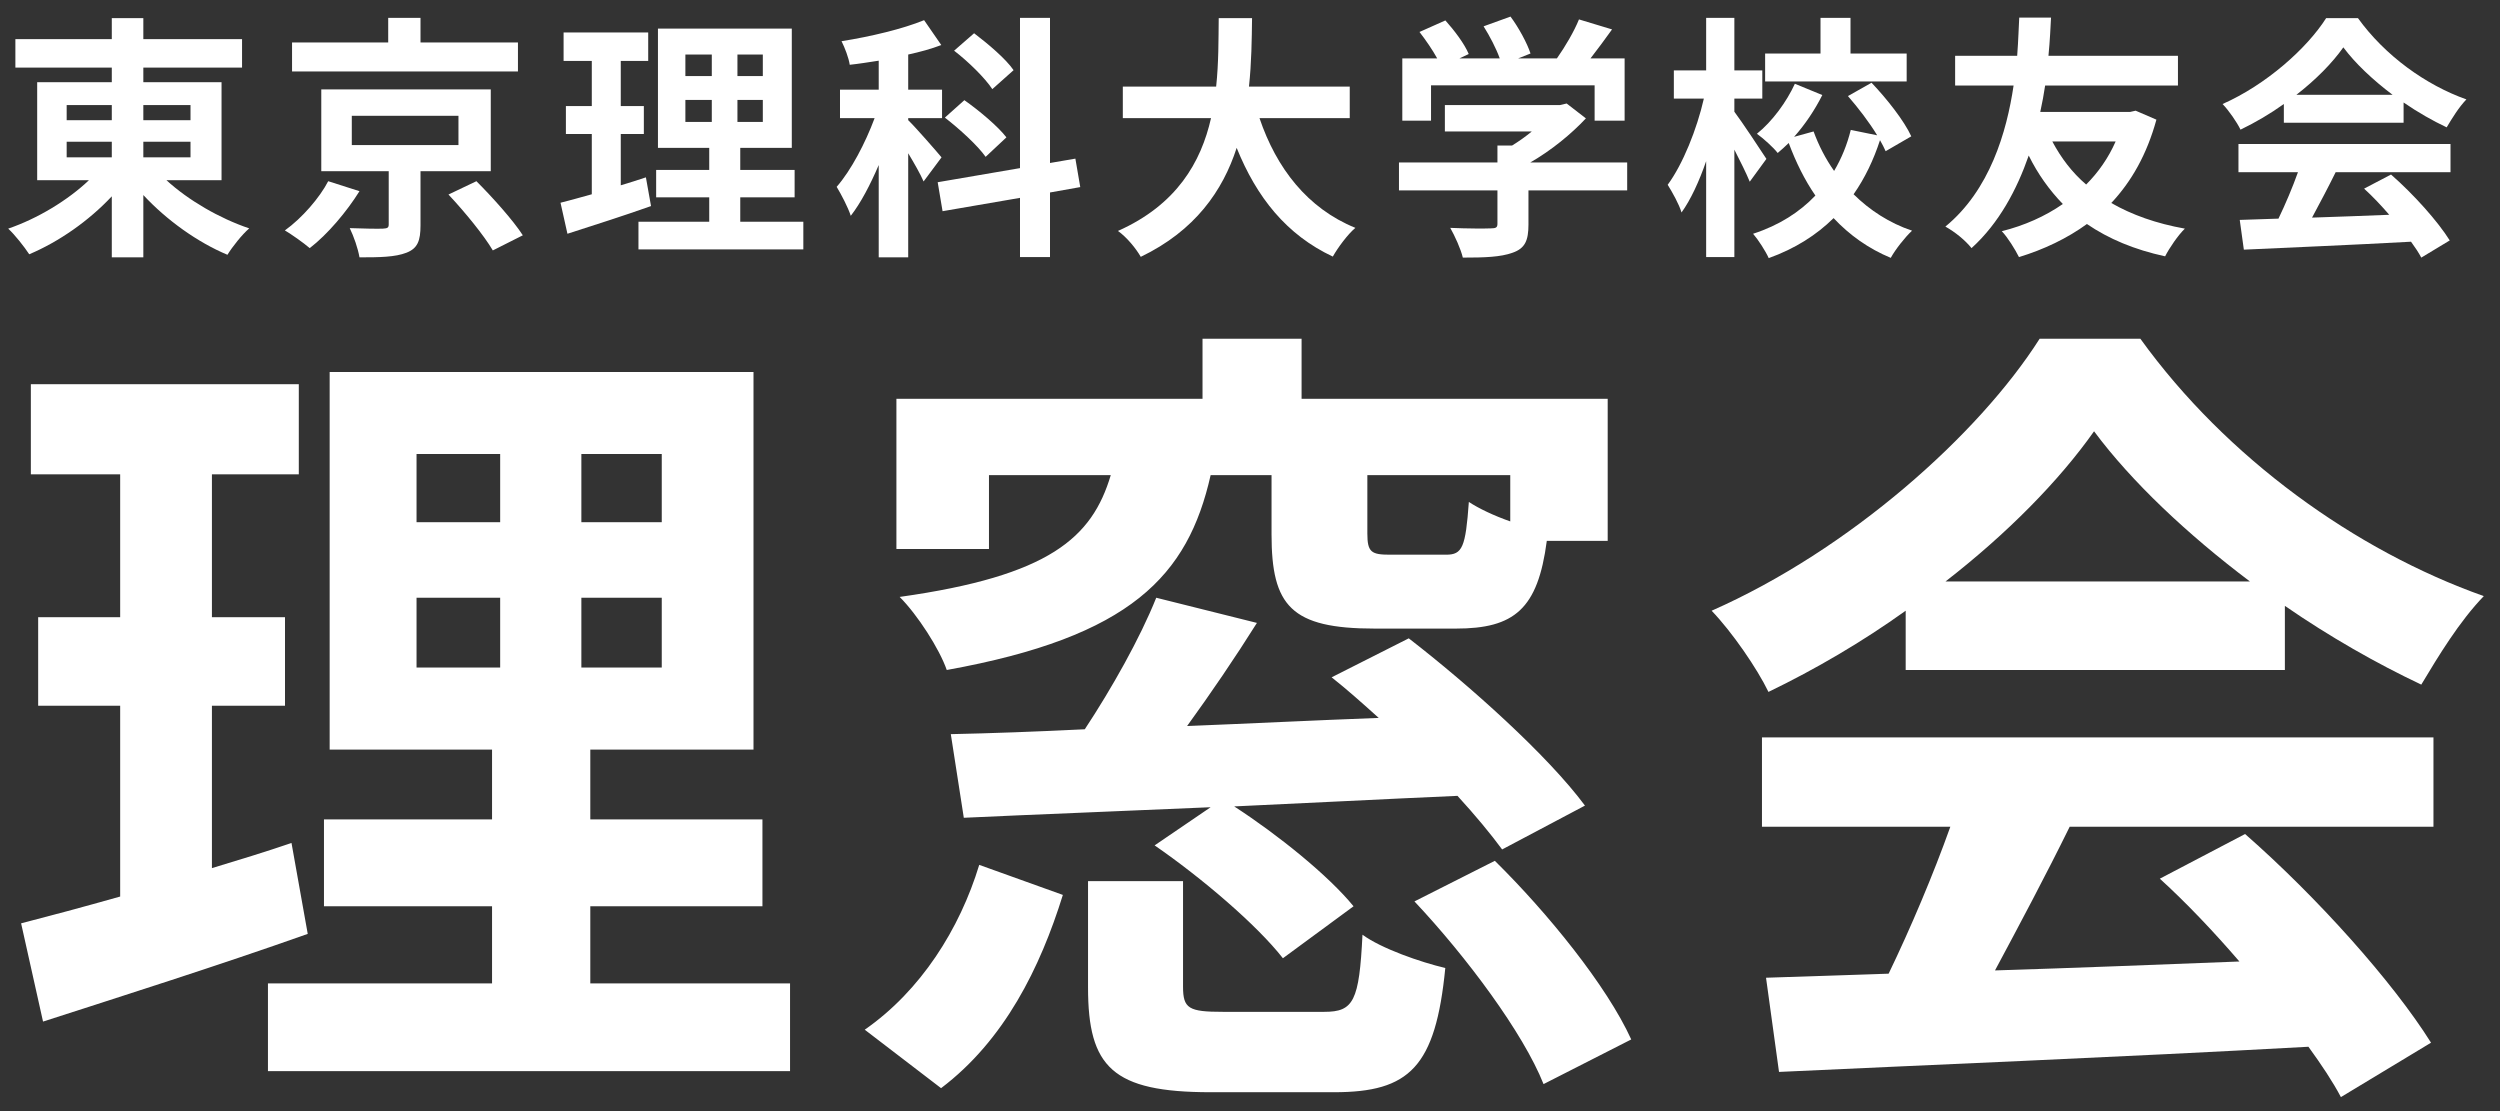
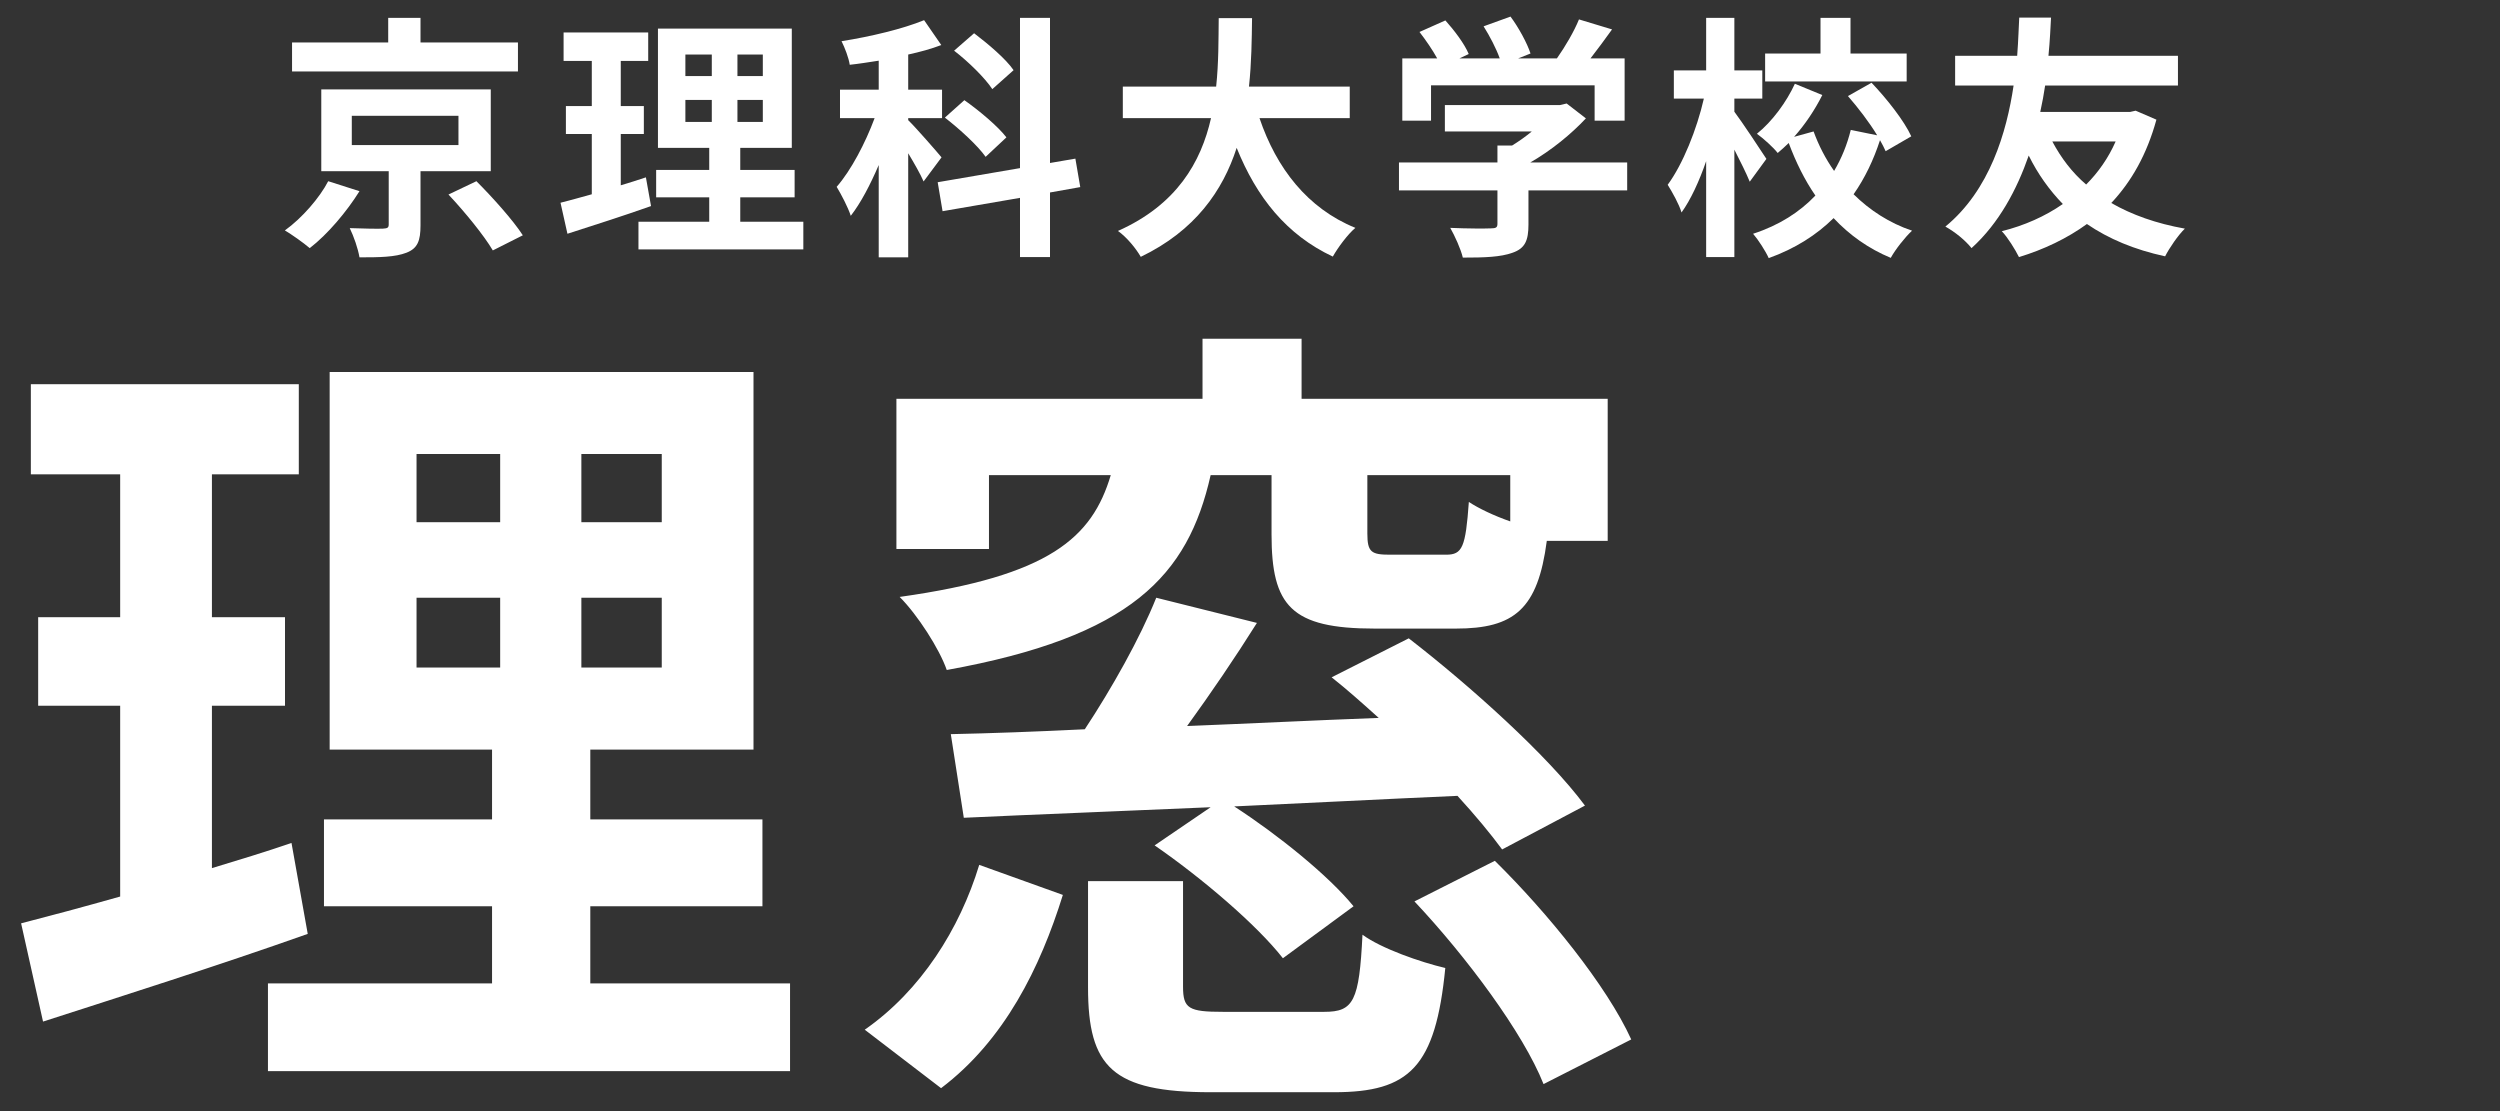
<svg xmlns="http://www.w3.org/2000/svg" width="117" height="52" viewBox="0 0 117 52" fill="none">
  <rect x="0" y="0" width="117" height="52" fill="#333333" stroke="none" />
-   <path d="M3.12 6.632V7.364H5.232V6.632H3.12ZM3.12 4.916V5.624H5.232V4.916H3.12ZM8.916 4.916H6.708V5.624H8.916V4.916ZM8.916 7.364V6.632H6.708V7.364H8.916ZM10.368 8.432H7.788C8.808 9.368 10.272 10.22 11.664 10.688C11.328 10.976 10.872 11.552 10.644 11.924C9.24 11.336 7.8 10.304 6.708 9.128V12.044H5.232V9.188C4.152 10.34 2.76 11.312 1.368 11.9C1.14 11.552 0.696 10.988 0.384 10.7C1.752 10.232 3.168 9.38 4.164 8.432H1.74V3.848H5.232V3.164H0.72V1.832H5.232V0.848H6.708V1.832H11.328V3.164H6.708V3.848H10.368V8.432Z" fill="white" />
  <path d="M24.24 1.988V3.344H13.668V1.988H18.168V0.836H19.68V1.988H24.24ZM15.36 8.48L16.824 8.948C16.224 9.908 15.336 10.964 14.496 11.612C14.184 11.348 13.656 10.976 13.332 10.784C14.136 10.208 14.964 9.248 15.36 8.48ZM16.464 5.42V6.788H21.456V5.42H16.464ZM22.968 8.012H19.68V10.544C19.68 11.264 19.548 11.624 19.02 11.828C18.492 12.032 17.784 12.044 16.824 12.044C16.752 11.624 16.56 11.072 16.368 10.676C16.98 10.7 17.736 10.712 17.928 10.7C18.144 10.688 18.192 10.652 18.192 10.496V8.012H15.036V4.184H22.968V8.012ZM20.988 9.104L22.296 8.48C23.04 9.224 24.012 10.304 24.468 11.012L23.064 11.72C22.656 11.024 21.744 9.908 20.988 9.104Z" fill="white" />
  <path d="M30.228 8.3L30.468 9.644C29.148 10.112 27.708 10.568 26.556 10.94L26.232 9.488C26.652 9.38 27.144 9.248 27.696 9.092V6.272H26.484V4.964H27.696V2.852H26.376V1.52H30.336V2.852H29.052V4.964H30.132V6.272H29.052V8.672C29.448 8.552 29.844 8.432 30.228 8.3ZM32.076 4.676V5.708H33.312V4.676H32.076ZM32.076 2.552V3.56H33.312V2.552H32.076ZM35.7 3.56V2.552H34.512V3.56H35.7ZM35.7 5.708V4.676H34.512V5.708H35.7ZM34.644 10.376H37.596V11.672H29.88V10.376H33.192V9.236H30.708V7.952H33.192V6.92H30.792V1.34H37.056V6.92H34.644V7.952H37.188V9.236H34.644V10.376Z" fill="white" />
  <path d="M47.436 3.284L46.44 4.172C46.104 3.656 45.324 2.888 44.652 2.372L45.588 1.556C46.236 2.048 47.076 2.756 47.436 3.284ZM47.1 6.428L46.128 7.34C45.756 6.812 44.916 6.044 44.22 5.504L45.132 4.688C45.816 5.168 46.704 5.912 47.1 6.428ZM44.064 7.364L43.224 8.492C43.08 8.156 42.792 7.652 42.504 7.172V12.044H41.124V7.724C40.728 8.648 40.284 9.5 39.816 10.1C39.684 9.692 39.372 9.104 39.156 8.744C39.828 7.976 40.5 6.692 40.932 5.528H39.312V4.196H41.124V2.84C40.656 2.912 40.212 2.984 39.768 3.032C39.72 2.708 39.54 2.24 39.384 1.928C40.752 1.712 42.252 1.352 43.248 0.944L44.052 2.108C43.584 2.288 43.056 2.432 42.504 2.552V4.196H44.088V5.528H42.504V5.624C42.852 5.96 43.836 7.088 44.064 7.364ZM50.556 8.756L49.14 9.008V12.032H47.736V9.26L44.112 9.884L43.884 8.528L47.736 7.868V0.836H49.14V7.628L50.328 7.424L50.556 8.756Z" fill="white" />
  <path d="M63.168 5.528H58.944C59.736 7.868 61.188 9.752 63.432 10.664C63.072 10.964 62.604 11.6 62.376 12.008C60.204 10.988 58.812 9.236 57.876 6.92C57.228 8.924 55.932 10.796 53.388 12.02C53.16 11.624 52.74 11.108 52.32 10.808C55.068 9.584 56.208 7.592 56.676 5.528H52.548V4.052H56.916C57.036 2.924 57.024 1.832 57.036 0.848H58.596C58.584 1.832 58.572 2.936 58.452 4.052H63.168V5.528Z" fill="white" />
  <path d="M66.972 3.992V5.648H65.628V2.732H67.26C67.044 2.336 66.72 1.868 66.432 1.496L67.644 0.956C68.064 1.424 68.544 2.06 68.736 2.528L68.304 2.732H70.188C70.02 2.264 69.72 1.688 69.432 1.232L70.692 0.776C71.076 1.292 71.472 2.024 71.628 2.504L71.052 2.732H72.864C73.26 2.168 73.668 1.472 73.896 0.908L75.444 1.376C75.12 1.832 74.76 2.312 74.436 2.732H76.032V5.648H74.628V3.992H66.972ZM76.152 7.604V8.912H71.532V10.508C71.532 11.252 71.376 11.624 70.788 11.828C70.224 12.032 69.48 12.056 68.46 12.056C68.364 11.648 68.088 11.048 67.872 10.664C68.64 10.7 69.528 10.7 69.768 10.688C70.02 10.688 70.08 10.64 70.08 10.472V8.912H65.472V7.604H70.08V6.812H70.764C71.076 6.62 71.4 6.392 71.688 6.152H67.62V4.916H73.008L73.32 4.844L74.22 5.54C73.536 6.272 72.6 7.04 71.616 7.604H76.152Z" fill="white" />
  <path d="M89.232 2.504V3.812H82.608V2.504H85.2V0.836H86.604V2.504H89.232ZM82.668 7.436L81.888 8.504C81.732 8.12 81.444 7.544 81.168 7.004V12.032H79.848V7.544C79.524 8.48 79.128 9.344 78.696 9.944C78.576 9.548 78.264 8.996 78.048 8.648C78.756 7.688 79.416 6.044 79.74 4.616H78.336V3.296H79.848V0.836H81.168V3.296H82.476V4.616H81.168V5.228C81.504 5.672 82.452 7.1 82.668 7.436ZM89.448 6.38L88.248 7.076C88.176 6.92 88.092 6.74 87.984 6.56C87.684 7.484 87.276 8.336 86.748 9.092C87.504 9.836 88.416 10.436 89.484 10.796C89.16 11.096 88.704 11.672 88.488 12.068C87.444 11.636 86.556 11 85.812 10.208C85.008 11 84.012 11.636 82.776 12.08C82.632 11.756 82.284 11.216 82.044 10.94C83.268 10.544 84.228 9.92 84.96 9.152C84.456 8.42 84.048 7.592 83.712 6.692C83.544 6.86 83.364 7.016 83.196 7.16C82.992 6.896 82.536 6.488 82.224 6.26C82.944 5.684 83.616 4.76 84 3.92L85.284 4.448C84.936 5.144 84.468 5.84 83.964 6.404L84.876 6.152C85.116 6.812 85.44 7.436 85.836 8C86.184 7.412 86.448 6.764 86.616 6.08L87.852 6.332C87.48 5.72 86.964 5.048 86.484 4.496L87.588 3.872C88.308 4.628 89.112 5.648 89.448 6.38Z" fill="white" />
  <path d="M99.012 6.62H96.048C96.456 7.388 96.972 8.072 97.632 8.636C98.196 8.072 98.676 7.388 99.012 6.62ZM99.948 5.18L100.92 5.6C100.476 7.22 99.756 8.492 98.808 9.5C99.768 10.052 100.908 10.46 102.252 10.7C101.94 11 101.52 11.612 101.328 11.996C99.888 11.684 98.688 11.18 97.668 10.484C96.744 11.156 95.664 11.672 94.488 12.032C94.308 11.672 93.96 11.108 93.684 10.82C94.74 10.556 95.712 10.124 96.54 9.548C95.916 8.9 95.376 8.156 94.944 7.28C94.392 8.864 93.564 10.436 92.268 11.612C91.968 11.24 91.512 10.868 91.044 10.604C93.12 8.9 93.912 6.188 94.236 4.004H91.5V2.612H94.404C94.464 1.832 94.476 1.196 94.5 0.824H95.988C95.964 1.256 95.94 1.88 95.868 2.612H101.928V4.004H95.712C95.652 4.4 95.58 4.808 95.484 5.24H99.684L99.948 5.18Z" fill="white" />
-   <path d="M107.472 4.436H111.972C111.048 3.74 110.22 2.96 109.668 2.216C109.152 2.948 108.384 3.728 107.472 4.436ZM106.884 5.744V4.868C106.248 5.324 105.552 5.732 104.856 6.068C104.688 5.72 104.316 5.18 104.016 4.868C106.056 3.968 107.964 2.264 108.864 0.848H110.352C111.624 2.612 113.532 3.98 115.428 4.652C115.068 5.024 114.756 5.54 114.504 5.96C113.844 5.648 113.148 5.252 112.488 4.796V5.744H106.884ZM104.76 8.06V6.74H114.684V8.06H109.308C108.96 8.768 108.564 9.512 108.204 10.184C109.356 10.148 110.592 10.1 111.816 10.052C111.444 9.62 111.036 9.188 110.64 8.828L111.9 8.168C112.968 9.104 114.084 10.352 114.648 11.252L113.316 12.056C113.196 11.828 113.028 11.576 112.836 11.312C110.016 11.468 107.052 11.588 105.012 11.684L104.82 10.292L106.632 10.232C106.956 9.56 107.292 8.768 107.544 8.06H104.76Z" fill="white" />
  <path d="M13.642 39.45L14.402 43.706C10.222 45.188 5.662 46.632 2.014 47.81L0.988 43.212C2.318 42.87 3.876 42.452 5.624 41.958V33.028H1.786V28.886H5.624V22.198H1.444V17.98H13.984V22.198H9.918V28.886H13.338V33.028H9.918V40.628C11.172 40.248 12.426 39.868 13.642 39.45ZM19.494 27.974V31.242H23.408V27.974H19.494ZM19.494 21.248V24.44H23.408V21.248H19.494ZM30.97 24.44V21.248H27.208V24.44H30.97ZM30.97 31.242V27.974H27.208V31.242H30.97ZM27.626 46.024H36.974V50.128H12.54V46.024H23.028V42.414H15.162V38.348H23.028V35.08H15.428V17.41H35.264V35.08H27.626V38.348H35.682V42.414H27.626V46.024Z" fill="white" />
  <path d="M70.68 24.402V22.236H63.992V24.972C63.992 25.846 64.182 25.96 65.056 25.96H67.678C68.438 25.96 68.59 25.618 68.742 23.49C69.198 23.794 69.92 24.136 70.68 24.402ZM46.284 22.236V25.694H41.952V18.664H56.278V15.852H60.914V18.664H75.24V25.314H72.39C71.972 28.506 70.87 29.418 68.134 29.418H64.334C60.42 29.418 59.508 28.354 59.508 25.01V22.236H56.658C55.594 26.948 52.934 29.798 44.308 31.356C43.966 30.368 42.94 28.772 42.104 27.936C49.134 26.948 51.11 25.162 51.984 22.236H46.284ZM74.176 37.702L70.3 39.754C69.768 39.032 69.046 38.158 68.21 37.246C64.714 37.398 61.142 37.588 57.76 37.74C59.812 39.07 62.168 40.97 63.346 42.414L60.04 44.846C58.824 43.288 56.24 41.084 54.036 39.564L56.658 37.778C52.364 37.968 48.336 38.12 45.106 38.272L44.498 34.358C46.322 34.32 48.45 34.244 50.768 34.13C52.022 32.23 53.352 29.874 54.112 27.974L58.824 29.152C57.798 30.786 56.658 32.458 55.556 33.978C58.444 33.864 61.484 33.712 64.524 33.598C63.764 32.914 63.042 32.268 62.32 31.698L65.93 29.874C68.78 32.078 72.428 35.346 74.176 37.702ZM44.042 50.926L40.47 48.19C43.092 46.366 44.916 43.478 45.828 40.476L49.742 41.882C48.678 45.302 47.006 48.684 44.042 50.926ZM57.228 47.354H61.978C63.346 47.354 63.612 46.86 63.764 43.744C64.638 44.39 66.5 45.036 67.64 45.302C67.184 49.938 65.968 51.116 62.434 51.116H56.658C52.06 51.116 50.92 49.938 50.92 46.214V41.236H55.366V46.176C55.366 47.202 55.632 47.354 57.228 47.354ZM66.196 42.186L69.958 40.286C72.428 42.718 75.202 46.138 76.342 48.646L72.238 50.736C71.288 48.342 68.628 44.77 66.196 42.186Z" fill="white" />
-   <path d="M91.048 27.214H105.298C102.372 25.01 99.75 22.54 98.002 20.184C96.368 22.502 93.936 24.972 91.048 27.214ZM89.186 31.356V28.582C87.172 30.026 84.968 31.318 82.764 32.382C82.232 31.28 81.054 29.57 80.104 28.582C86.564 25.732 92.606 20.336 95.456 15.852H100.168C104.196 21.438 110.238 25.77 116.242 27.898C115.102 29.076 114.114 30.71 113.316 32.04C111.226 31.052 109.022 29.798 106.932 28.354V31.356H89.186ZM82.46 38.69V34.51H113.886V38.69H96.862C95.76 40.932 94.506 43.288 93.366 45.416C97.014 45.302 100.928 45.15 104.804 44.998C103.626 43.63 102.334 42.262 101.08 41.122L105.07 39.032C108.452 41.996 111.986 45.948 113.772 48.798L109.554 51.344C109.174 50.622 108.642 49.824 108.034 48.988C99.104 49.482 89.718 49.862 83.258 50.166L82.65 45.758L88.388 45.568C89.414 43.44 90.478 40.932 91.276 38.69H82.46Z" fill="white" />
</svg>